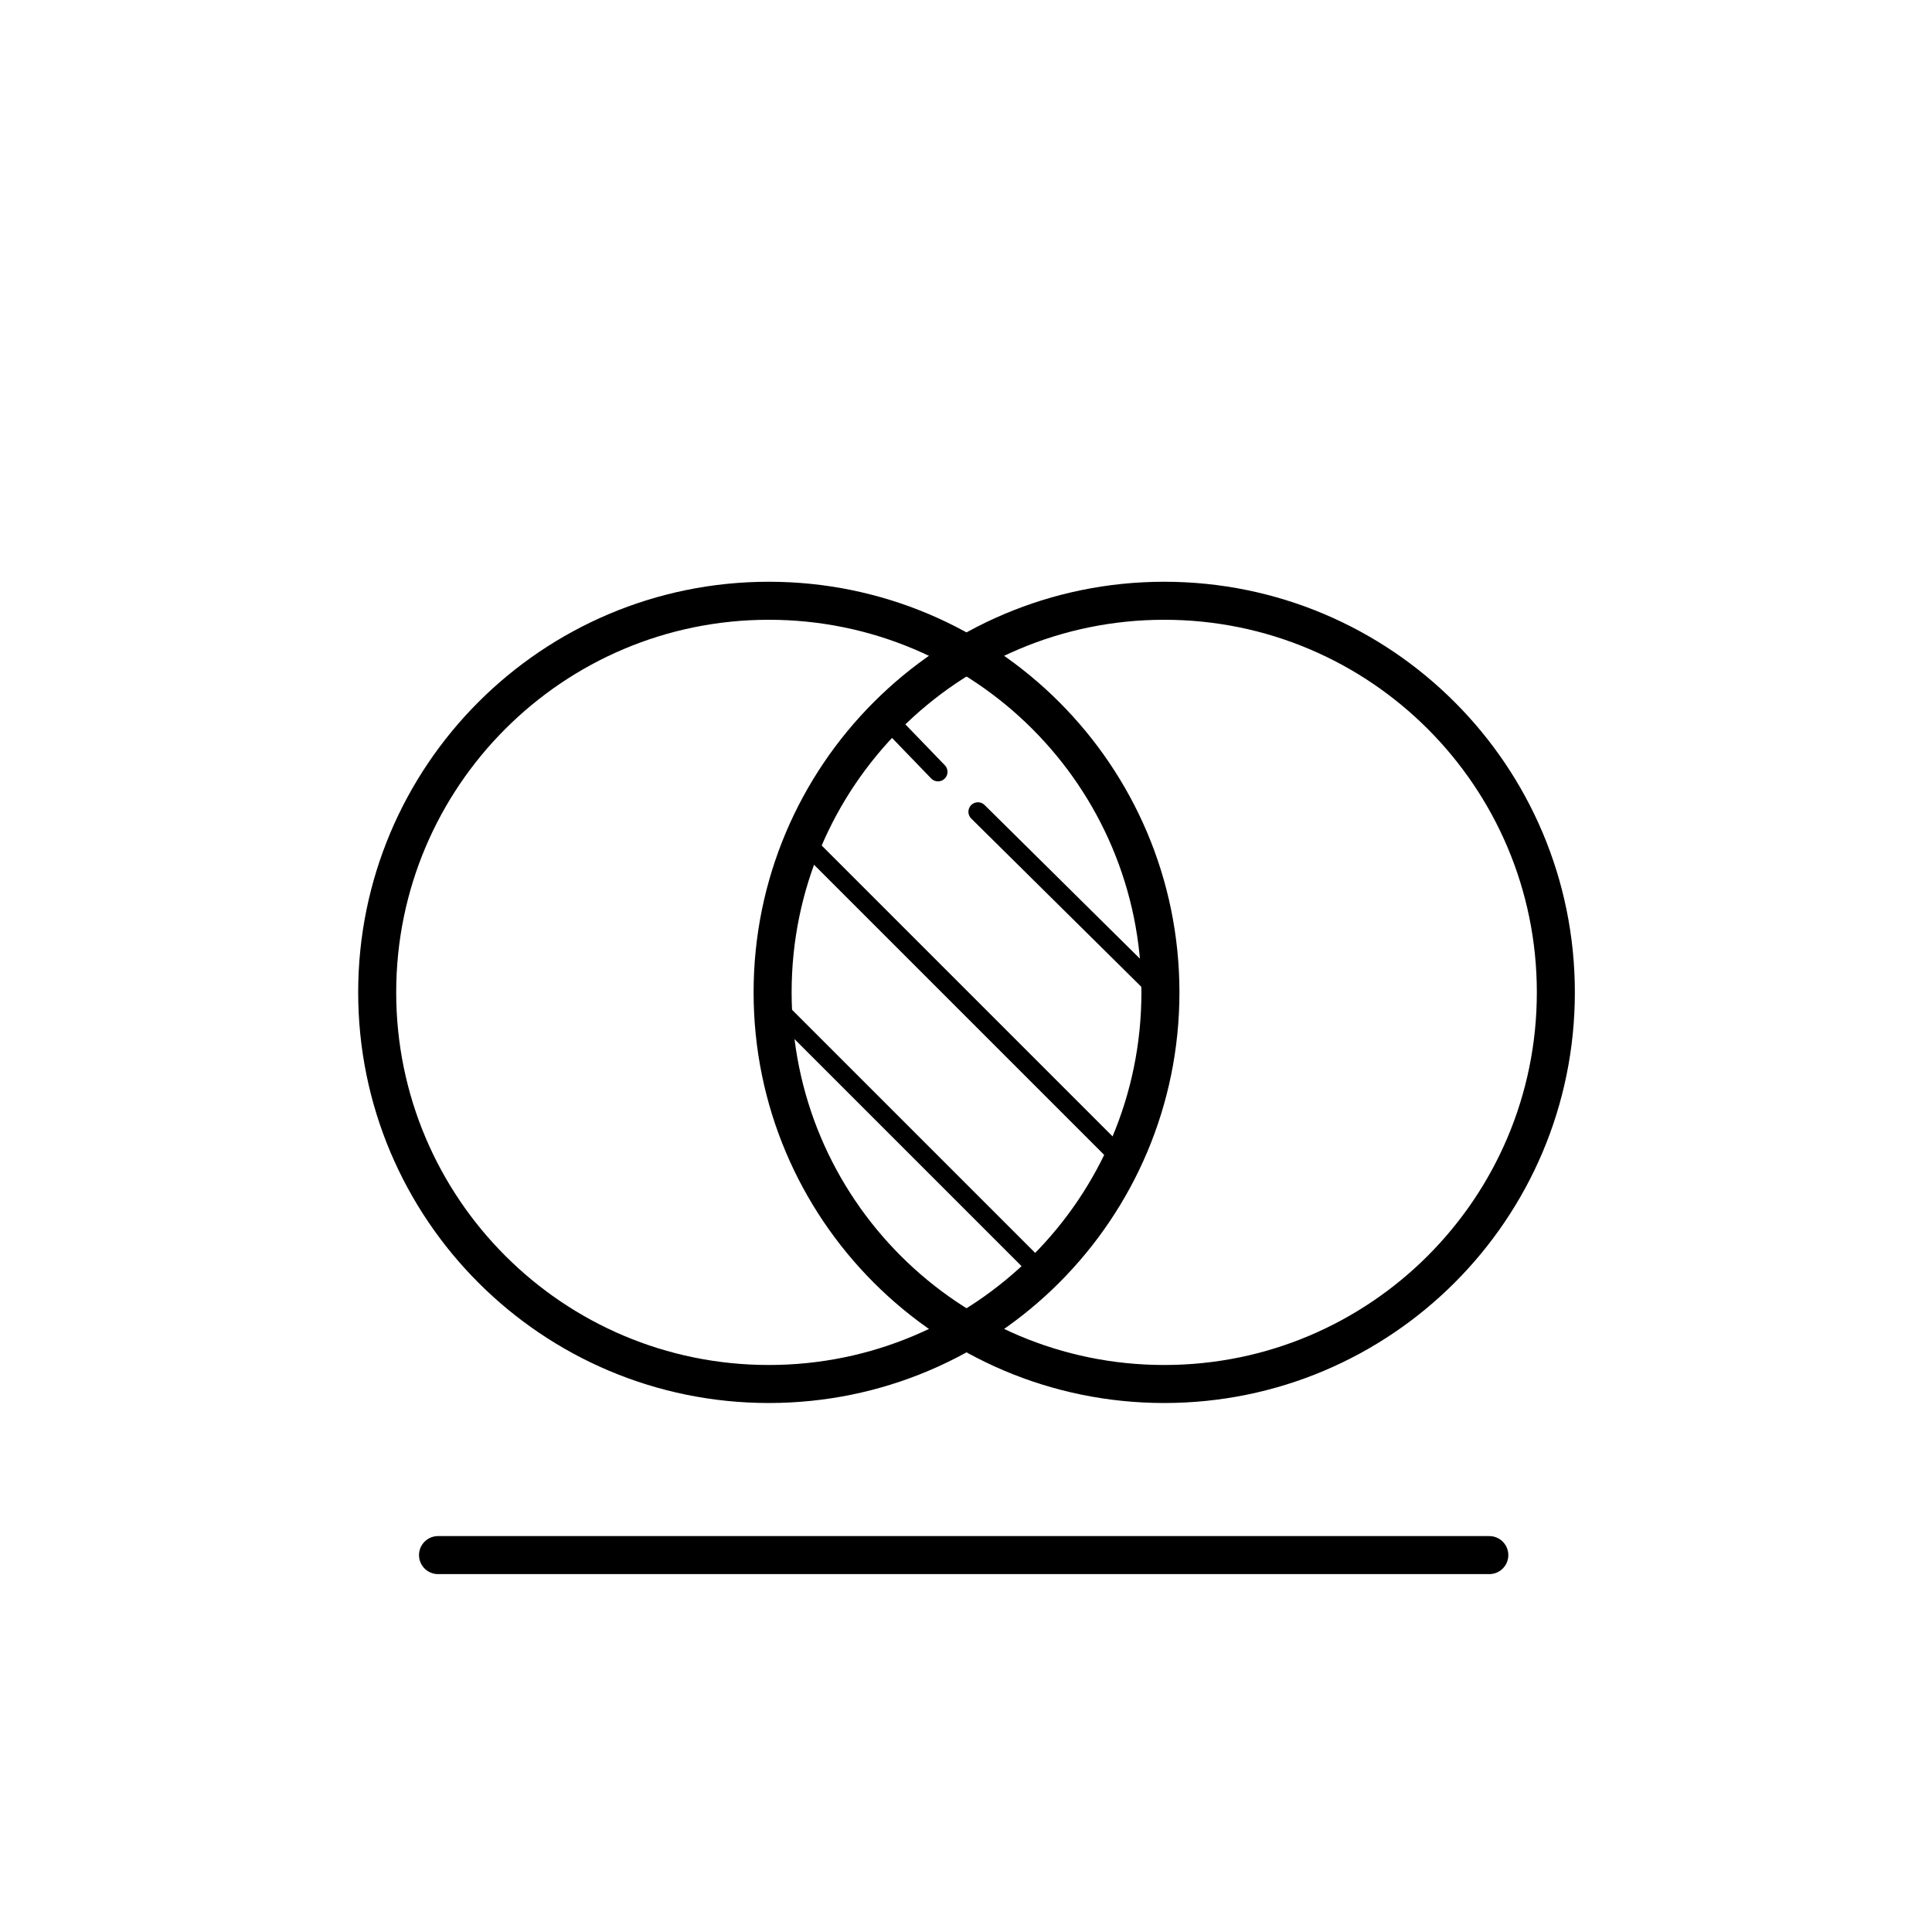
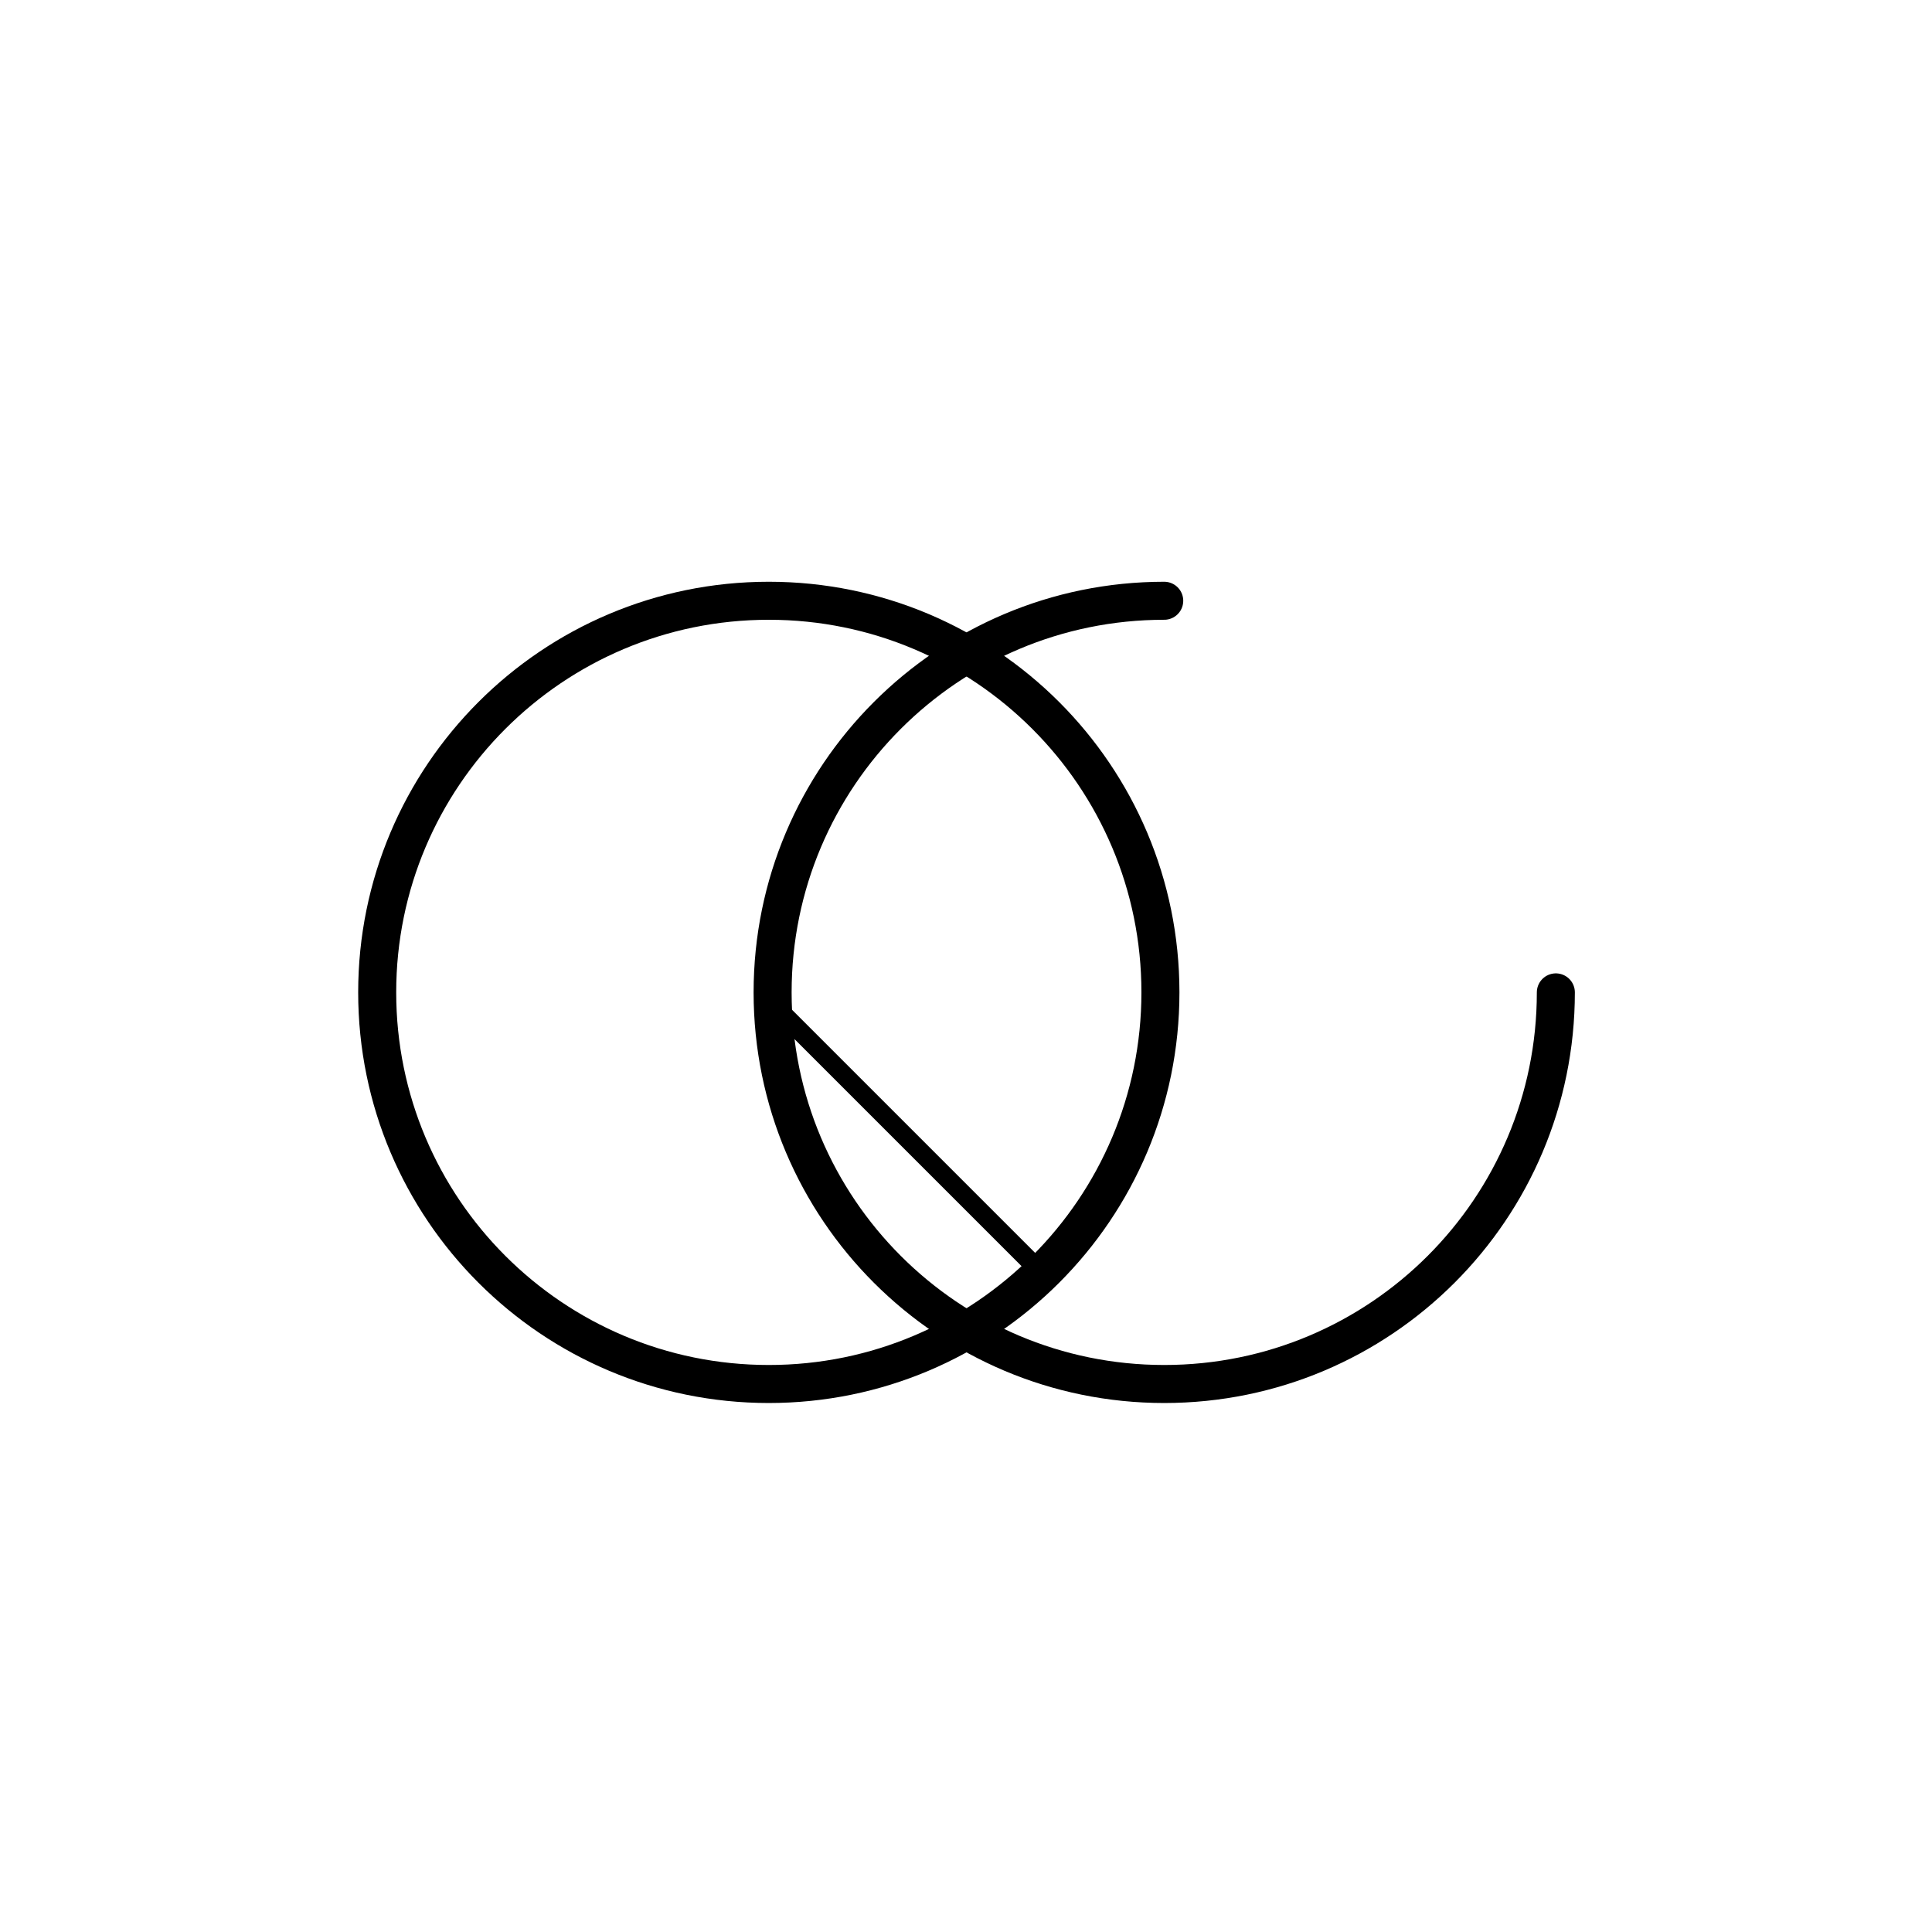
<svg xmlns="http://www.w3.org/2000/svg" width="800px" height="800px" version="1.1" viewBox="144 144 512 512">
  <g fill="none" stroke="#000000" stroke-linecap="round" stroke-linejoin="round" stroke-miterlimit="10">
-     <path transform="matrix(5.038 0 0 5.038 6440.7 -4139.3)" d="m-1226.8 932h55.3" stroke-width="2" />
    <path transform="matrix(5.038 0 0 5.038 6440.7 -4139.3)" d="m-1188.8 902.4c0 11.377-9.223 20.6-20.6 20.6-11.377 0-20.6-9.223-20.6-20.6 0-11.377 9.223-20.6 20.6-20.6 11.377 0 20.6 9.223 20.6 20.6" stroke-width="2" />
-     <path transform="matrix(5.038 0 0 5.038 6440.7 -4139.3)" d="m-1168 902.4c0 11.377-9.223 20.6-20.6 20.6s-20.6-9.223-20.6-20.6c0-11.377 9.223-20.6 20.6-20.6s20.6 9.223 20.6 20.6" stroke-width="2" />
-     <path transform="matrix(5.038 0 0 5.038 6440.7 -4139.3)" d="m-1198.4 892.9 9.5 9.399" />
-     <path transform="matrix(5.038 0 0 5.038 6440.7 -4139.3)" d="m-1203.3 887.9 2.8 2.9" />
+     <path transform="matrix(5.038 0 0 5.038 6440.7 -4139.3)" d="m-1168 902.4c0 11.377-9.223 20.6-20.6 20.6s-20.6-9.223-20.6-20.6c0-11.377 9.223-20.6 20.6-20.6" stroke-width="2" />
    <path transform="matrix(5.038 0 0 5.038 6440.7 -4139.3)" d="m-1209.2 903 14.4 14.4" />
-     <path transform="matrix(5.038 0 0 5.038 6440.7 -4139.3)" d="m-1207.1 894.9 16.3 16.3" />
  </g>
</svg>